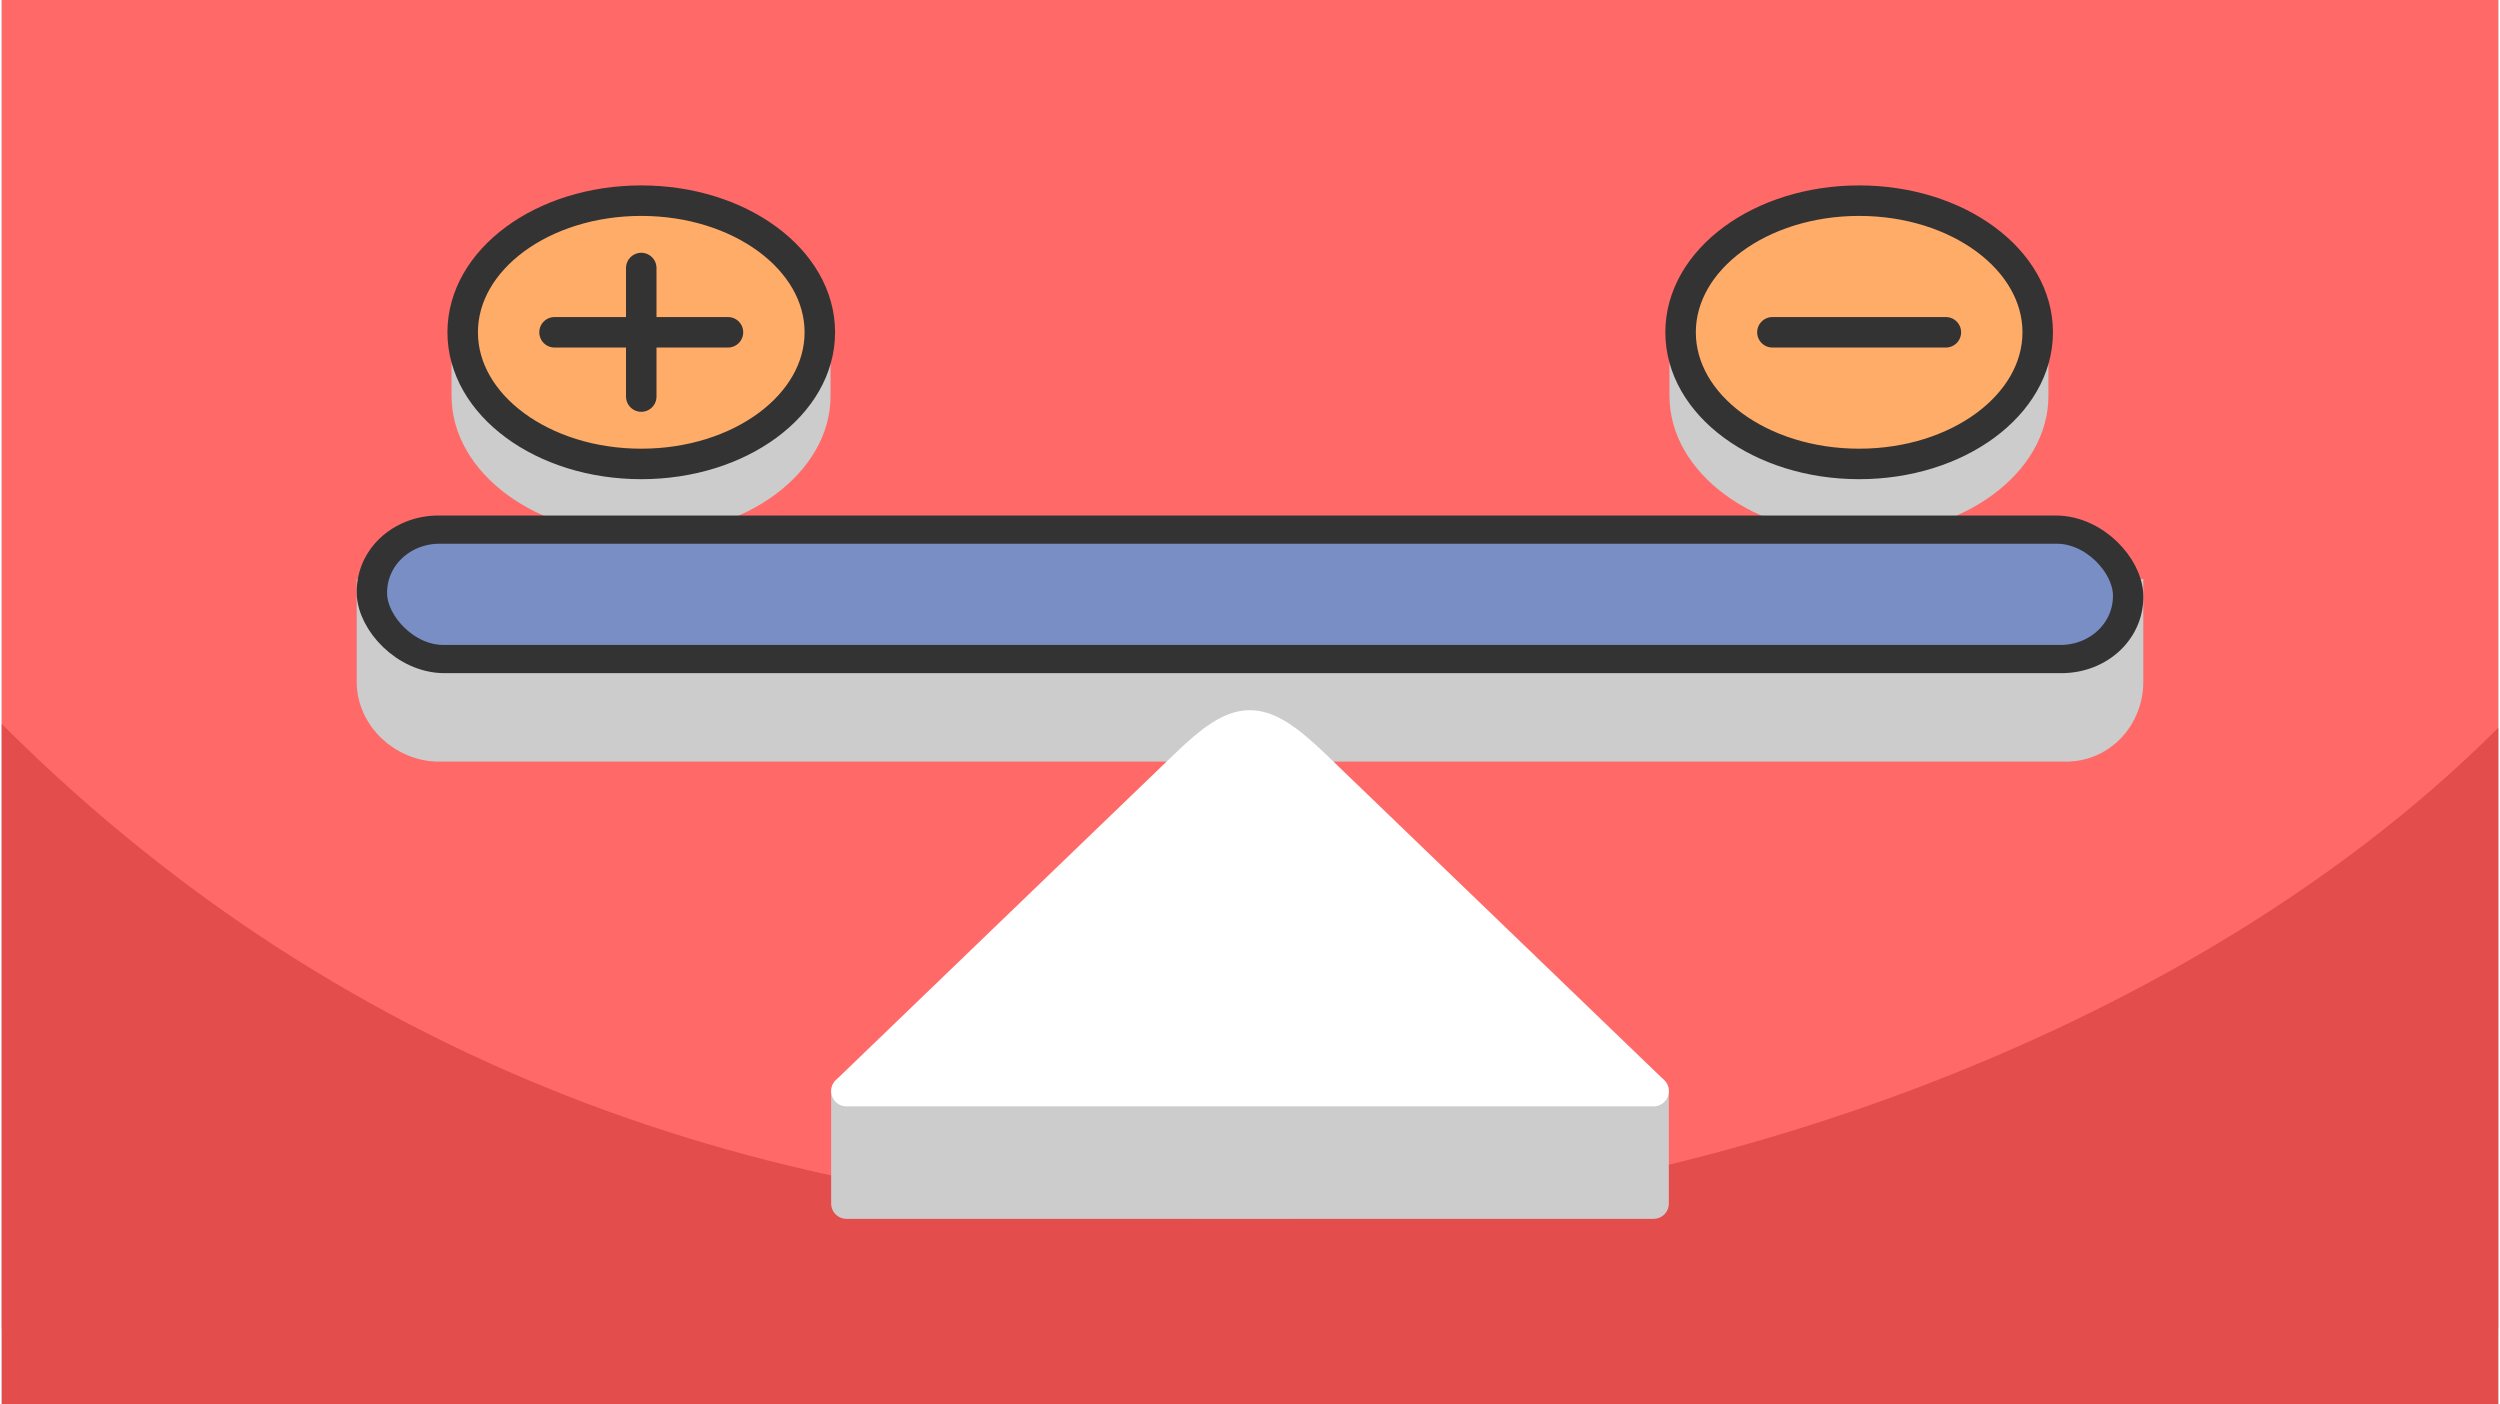
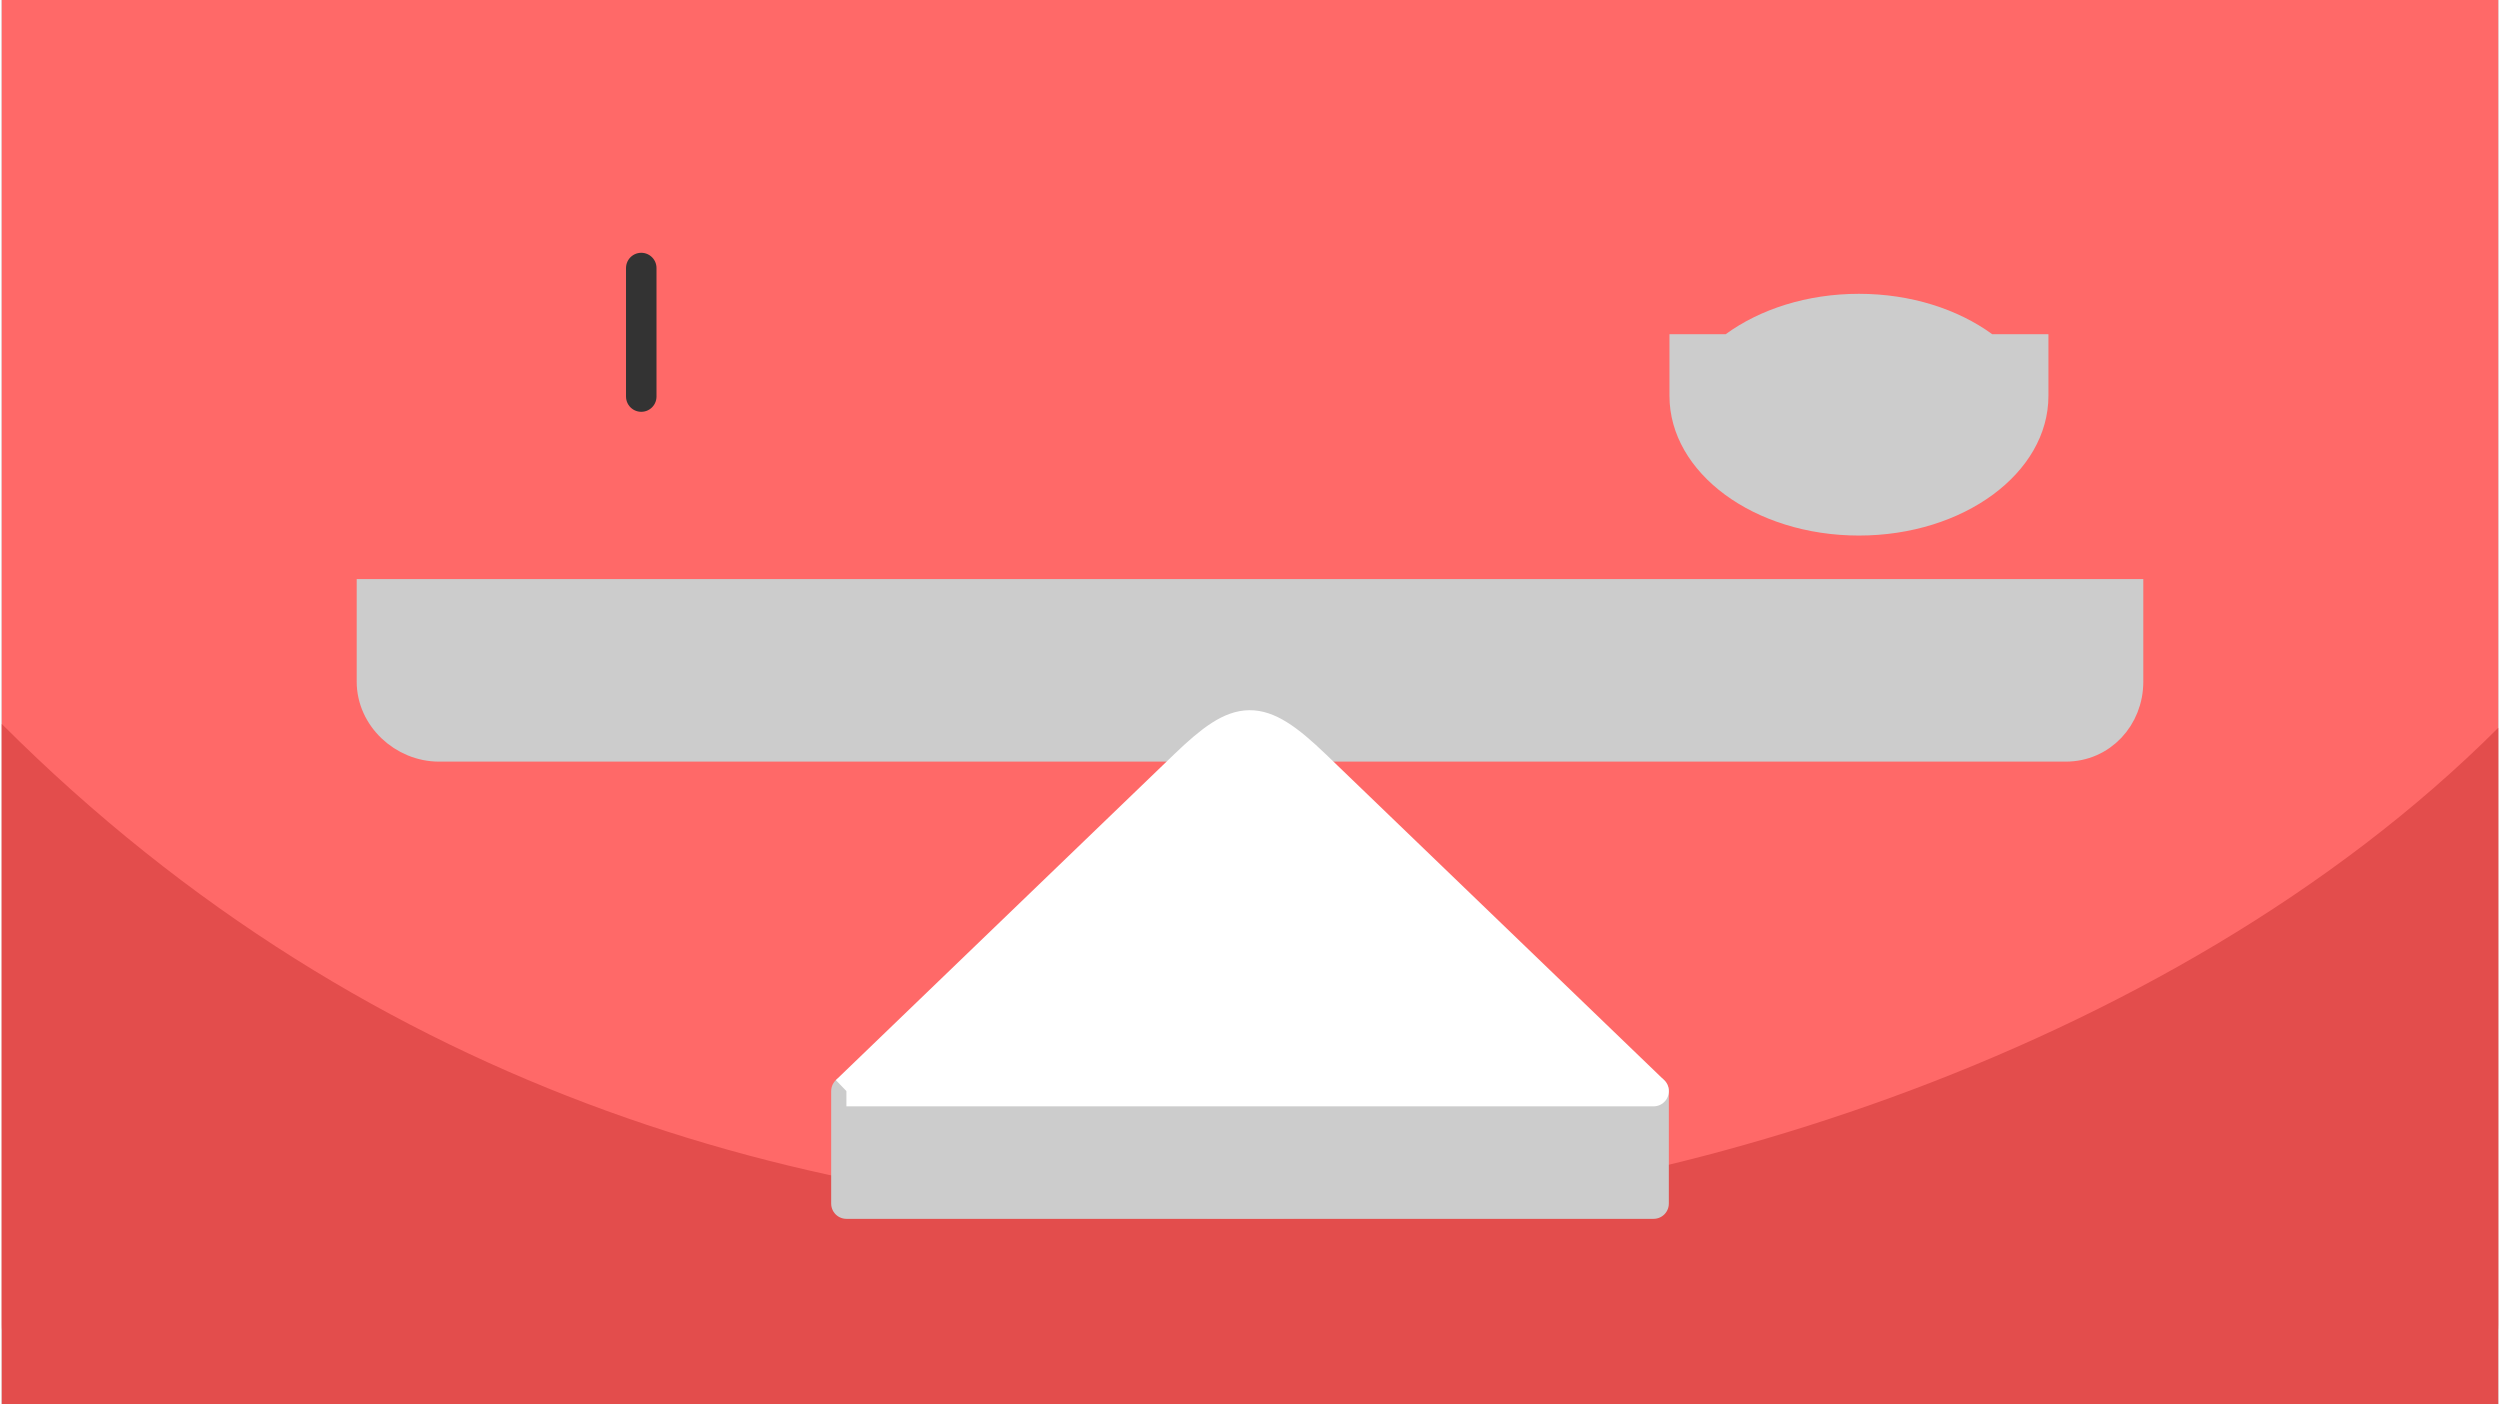
<svg xmlns="http://www.w3.org/2000/svg" width="470" height="264" viewBox="0 0 188.803 106.202" shape-rendering="geometricPrecision" image-rendering="optimizeQuality" fill-rule="evenodd">
  <rect x="0" y="0" width="188.803" height="106.202" fill="#808080" stroke="none" />
  <path d="M0 0v100.176c0 3.314 2.711 6.026 6.026 6.026h176.752c3.314 0 6.025-2.712 6.025-6.026V0H0z" fill="#ff6968" />
  <path d="M188.803 55.045c-24.999 24.998-65.834 37.131-94.401 37.131-31.969 0-66.254-9.275-94.402-37.423v51.449h188.803V55.045z" fill="#e34d4c" />
  <path d="M140.455 22.221c3.929 0 7.487 1.165 10.076 3.052h4.255v4.666c0 5.835-6.416 10.564-14.331 10.564s-14.33-4.729-14.33-10.564v-4.666h4.255c2.589-1.887 6.147-3.052 10.075-3.052z" fill="#ccc" />
-   <path d="M140.47 15.176c7.459 0 13.505 4.457 13.505 9.955s-6.046 9.956-13.505 9.956-13.504-4.457-13.504-9.956 6.046-9.955 13.504-9.955z" stroke="#333" stroke-width="2.306" stroke-miterlimit="2.613" fill="#ffac68" />
-   <path d="M48.348 22.221c3.928 0 7.487 1.165 10.076 3.052h4.255v4.666c0 5.835-6.417 10.564-14.331 10.564s-14.331-4.729-14.331-10.564v-4.666h4.255c2.589-1.887 6.148-3.052 10.076-3.052z" fill="#ccc" />
  <g stroke-width="2.306" stroke-miterlimit="2.613">
-     <path d="M48.363 15.176c7.458 0 13.505 4.457 13.505 9.955s-6.047 9.956-13.505 9.956-13.505-4.457-13.505-9.956 6.046-9.955 13.505-9.955z" stroke="#333" fill="#ffac68" />
    <path d="M33.07 56.448h123.023c2.693 0 4.715-2.201 4.715-4.895v-6.605H27.995v6.605c0 2.694 2.383 4.895 5.075 4.895z" stroke="#ccc" fill="#ccc" />
-     <rect transform="matrix(.996 0 .034 .925 27.815 40.053)" width="133.35" height="10.584" rx="5.292" stroke="#333" fill="#788ec4" />
    <g stroke-linejoin="round">
      <path d="M63.879 82.518h61.045v8.508H63.879z" stroke="#ccc" fill="#ccc" />
-       <path d="M63.879 82.518h61.045L99.359 57.896c-4.267-4.11-5.787-3.974-9.914 0L63.879 82.518z" stroke="#fff" fill="#fff" />
+       <path d="M63.879 82.518h61.045L99.359 57.896c-4.267-4.11-5.787-3.974-9.914 0L63.879 82.518" stroke="#fff" fill="#fff" />
      <g stroke="#333" stroke-linecap="round" fill="none">
        <path d="M48.363 20.271v9.721" />
-         <path d="M54.921 25.131H41.804m105.225 0h-13.118" />
      </g>
    </g>
  </g>
</svg>